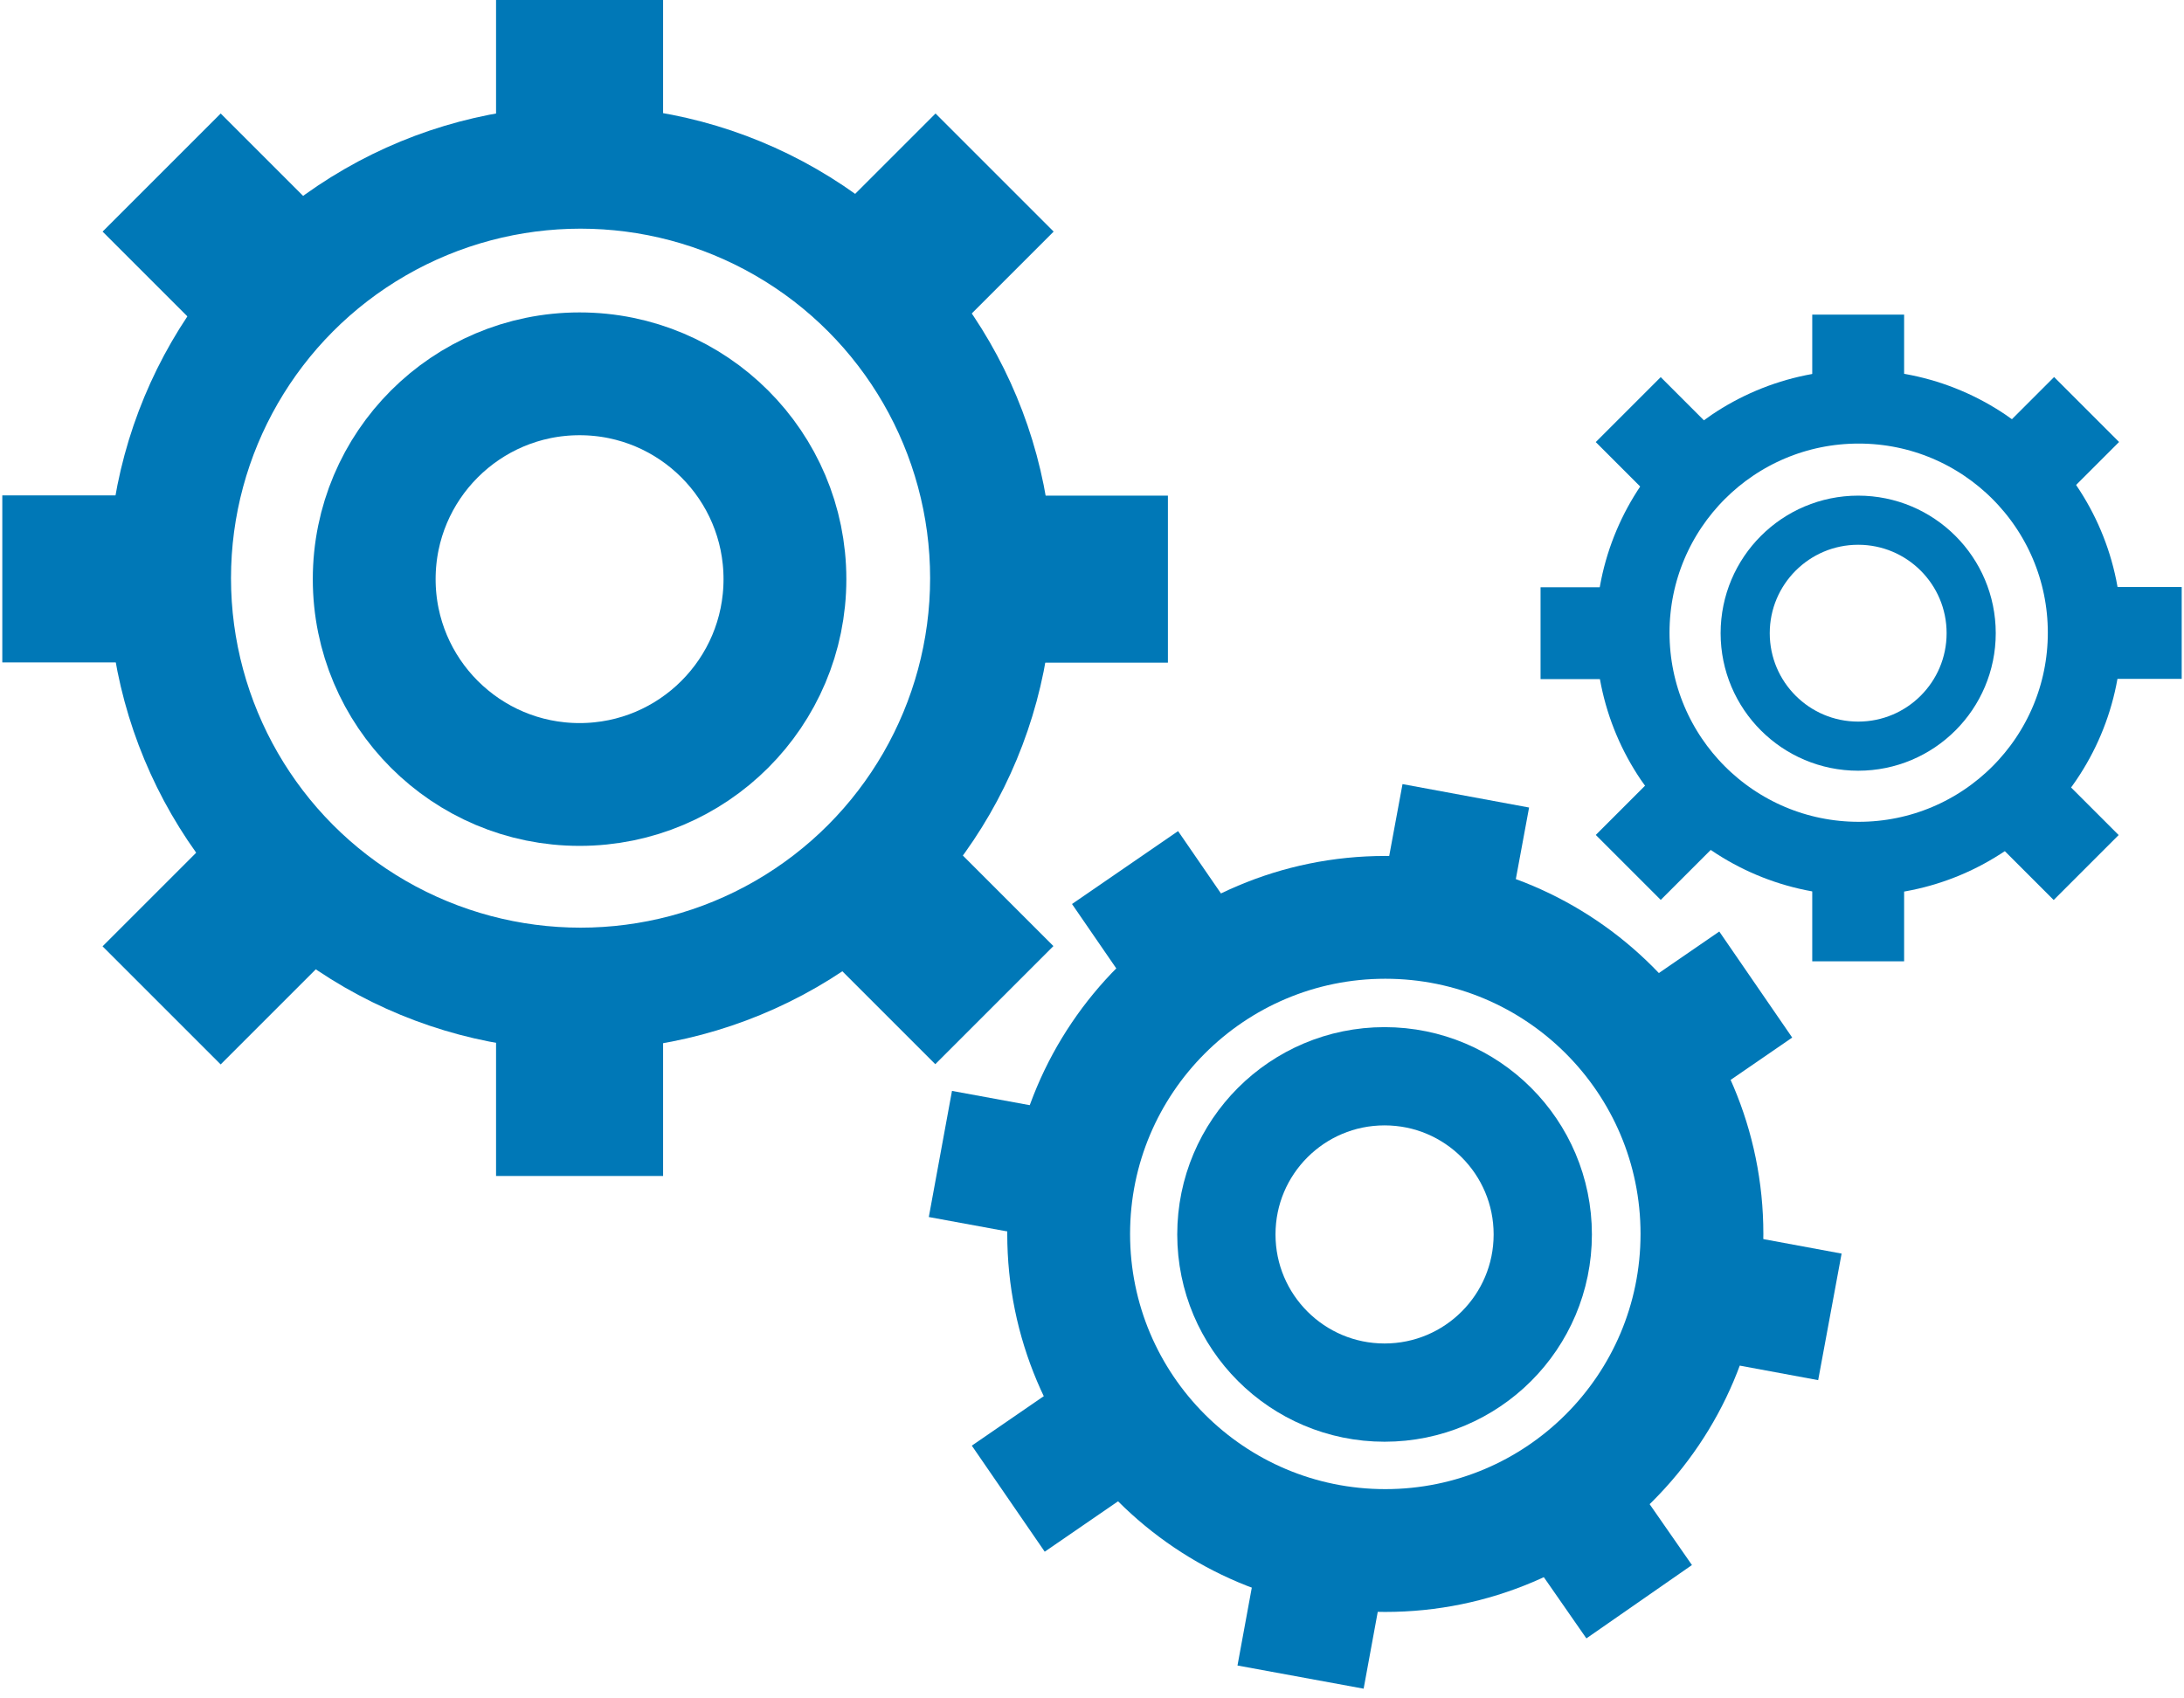
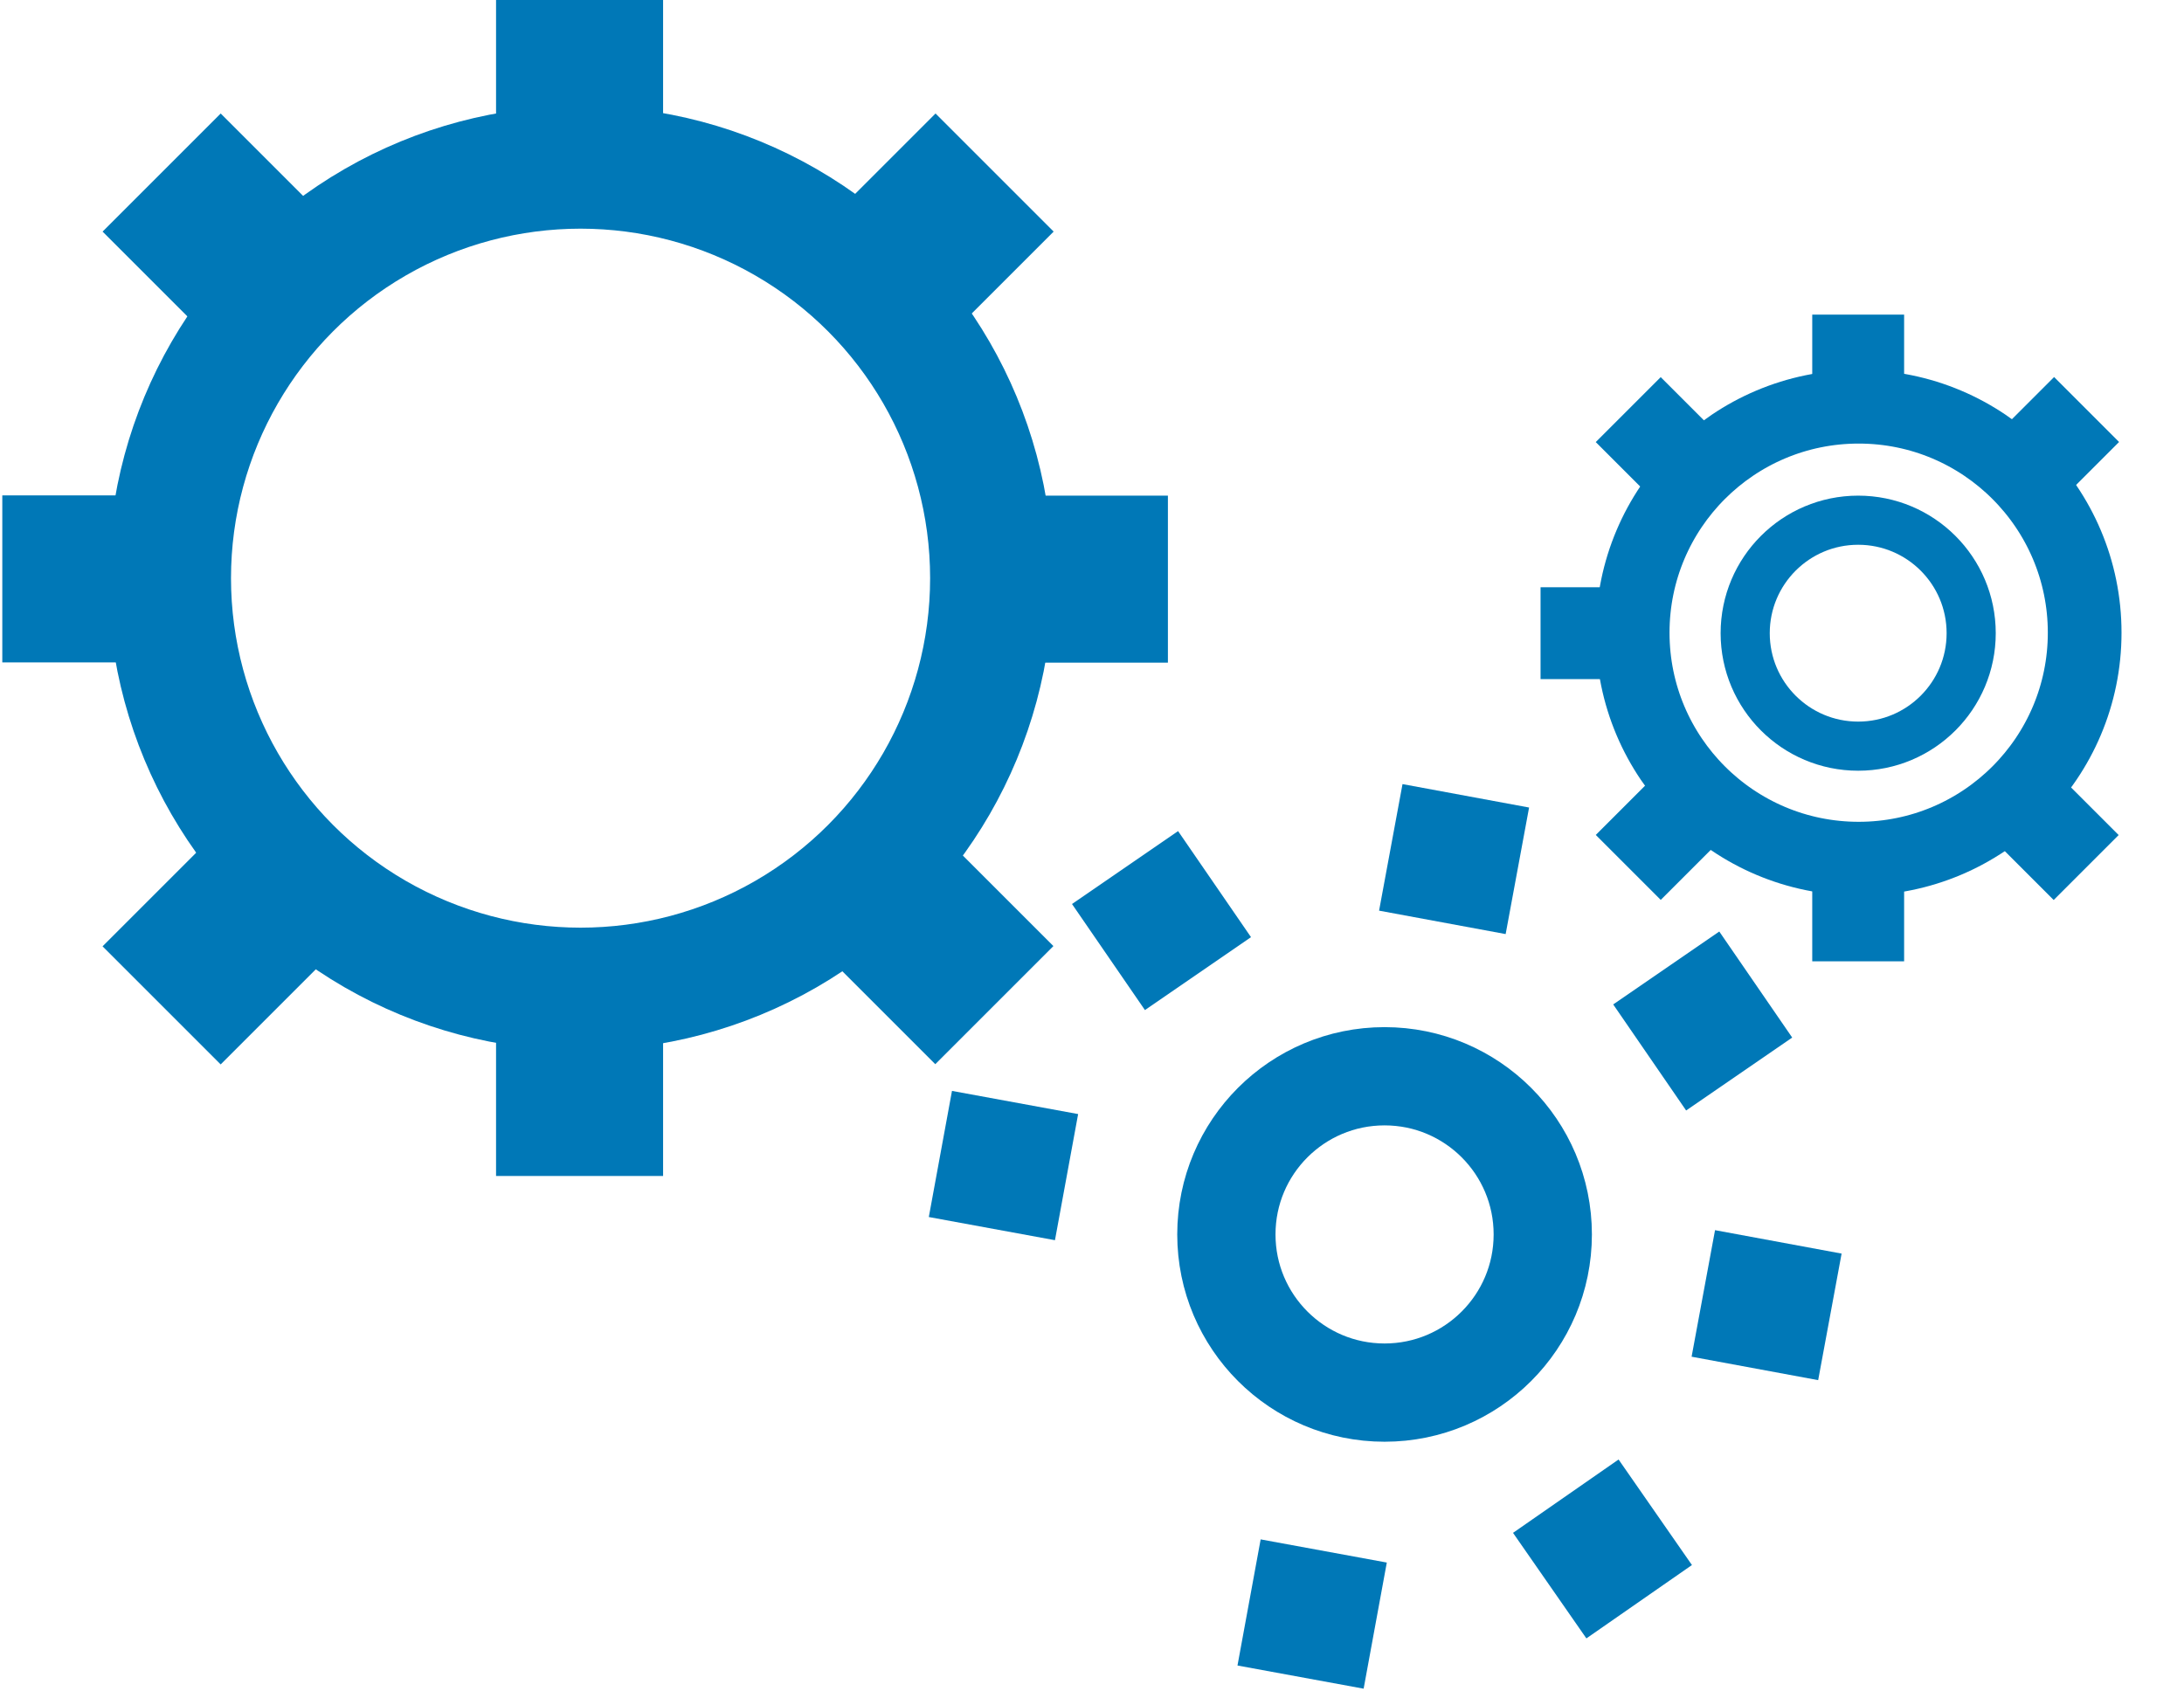
<svg xmlns="http://www.w3.org/2000/svg" id="Ebene_1" data-name="Ebene 1" viewBox="0 0 88.72 69.15" width="63" height="49">
  <defs>
    <style>.cls-1,.cls-2,.cls-4,.cls-5{fill:none;stroke:#0078b7;stroke-miterlimit:10;}.cls-1{stroke-width:5px;}.cls-2{stroke-width:4px;}.cls-3{fill:#0078b7;}.cls-4{stroke-width:3px;}.cls-5{stroke-width:2px;}</style>
  </defs>
  <title>icon-leistungen</title>
-   <circle class="cls-1" cx="56.3" cy="50.24" r="12.89" />
  <circle class="cls-2" cx="56.27" cy="50.26" r="6.44" />
  <rect class="cls-3" x="58.76" y="45.08" width="5.24" height="5.24" transform="translate(7.43 -23.1) rotate(10.49)" />
  <rect class="cls-3" x="53" y="76.19" width="5.24" height="5.24" transform="matrix(0.98, 0.18, -0.18, 0.98, 13, -21.53)" />
  <rect class="cls-3" x="64.81" y="73.71" width="5.24" height="5.24" transform="matrix(0.82, -0.57, 0.57, 0.82, -33.66, 38.91)" />
  <rect class="cls-3" x="46.86" y="47.59" width="5.24" height="5.24" transform="translate(-22.03 24.14) rotate(-34.51)" />
  <rect class="cls-3" x="68.89" y="51.68" width="5.24" height="5.24" transform="translate(64.99 131.26) rotate(-124.51)" />
-   <rect class="cls-3" x="42.77" y="69.63" width="5.24" height="5.24" transform="translate(9.29 137.87) rotate(-124.51)" />
  <rect class="cls-3" x="71.49" y="63.24" width="5.24" height="5.24" transform="translate(-6.43 114.02) rotate(-79.51)" />
  <rect class="cls-3" x="40.71" y="57.54" width="5.24" height="5.24" transform="matrix(0.18, -0.98, 0.98, 0.18, -26, 79.09)" />
  <circle class="cls-1" cx="23.54" cy="23.54" r="16.73" />
-   <circle class="cls-1" cx="23.5" cy="23.58" r="8.36" />
  <rect class="cls-3" x="20.1" width="6.8" height="6.8" />
  <rect class="cls-3" x="20.1" y="41.08" width="6.8" height="6.8" />
  <rect class="cls-3" x="36.87" y="47.83" width="6.8" height="6.8" transform="translate(-26.72 30.77) rotate(-45)" />
  <rect class="cls-3" x="7.78" y="18.74" width="6.8" height="6.8" transform="translate(-14.67 1.68) rotate(-45)" />
  <rect class="cls-3" x="36.87" y="18.74" width="6.8" height="6.8" transform="translate(50.81 53.56) rotate(-135)" />
  <rect class="cls-3" x="7.78" y="47.83" width="6.8" height="6.8" transform="translate(-19.43 82.66) rotate(-135)" />
  <rect class="cls-3" x="42.93" y="32.89" width="6.8" height="6.8" transform="translate(7.76 69.91) rotate(-90)" />
  <rect class="cls-3" x="2.29" y="32.89" width="6.8" height="6.8" transform="translate(-32.89 29.26) rotate(-90)" />
  <circle class="cls-4" cx="75.57" cy="25.76" r="9.2" />
  <circle class="cls-5" cx="75.55" cy="25.78" r="4.6" />
  <rect class="cls-3" x="73.68" y="12.81" width="3.74" height="3.74" />
  <rect class="cls-3" x="73.68" y="35.4" width="3.74" height="3.74" />
  <rect class="cls-3" x="83.93" y="44.84" width="3.74" height="3.74" transform="translate(-10.19 61.64) rotate(-45)" />
  <rect class="cls-3" x="67.93" y="28.84" width="3.74" height="3.74" transform="translate(-3.56 45.64) rotate(-45)" />
  <rect class="cls-3" x="83.93" y="28.84" width="3.74" height="3.74" transform="translate(122.48 100.38) rotate(-135)" />
  <rect class="cls-3" x="67.93" y="44.84" width="3.74" height="3.74" transform="translate(83.84 116.38) rotate(-135)" />
-   <rect class="cls-3" x="87.27" y="36.62" width="3.74" height="3.74" transform="translate(48.36 114.91) rotate(-90)" />
  <rect class="cls-3" x="64.91" y="36.62" width="3.74" height="3.74" transform="translate(26 92.56) rotate(-90)" />
</svg>